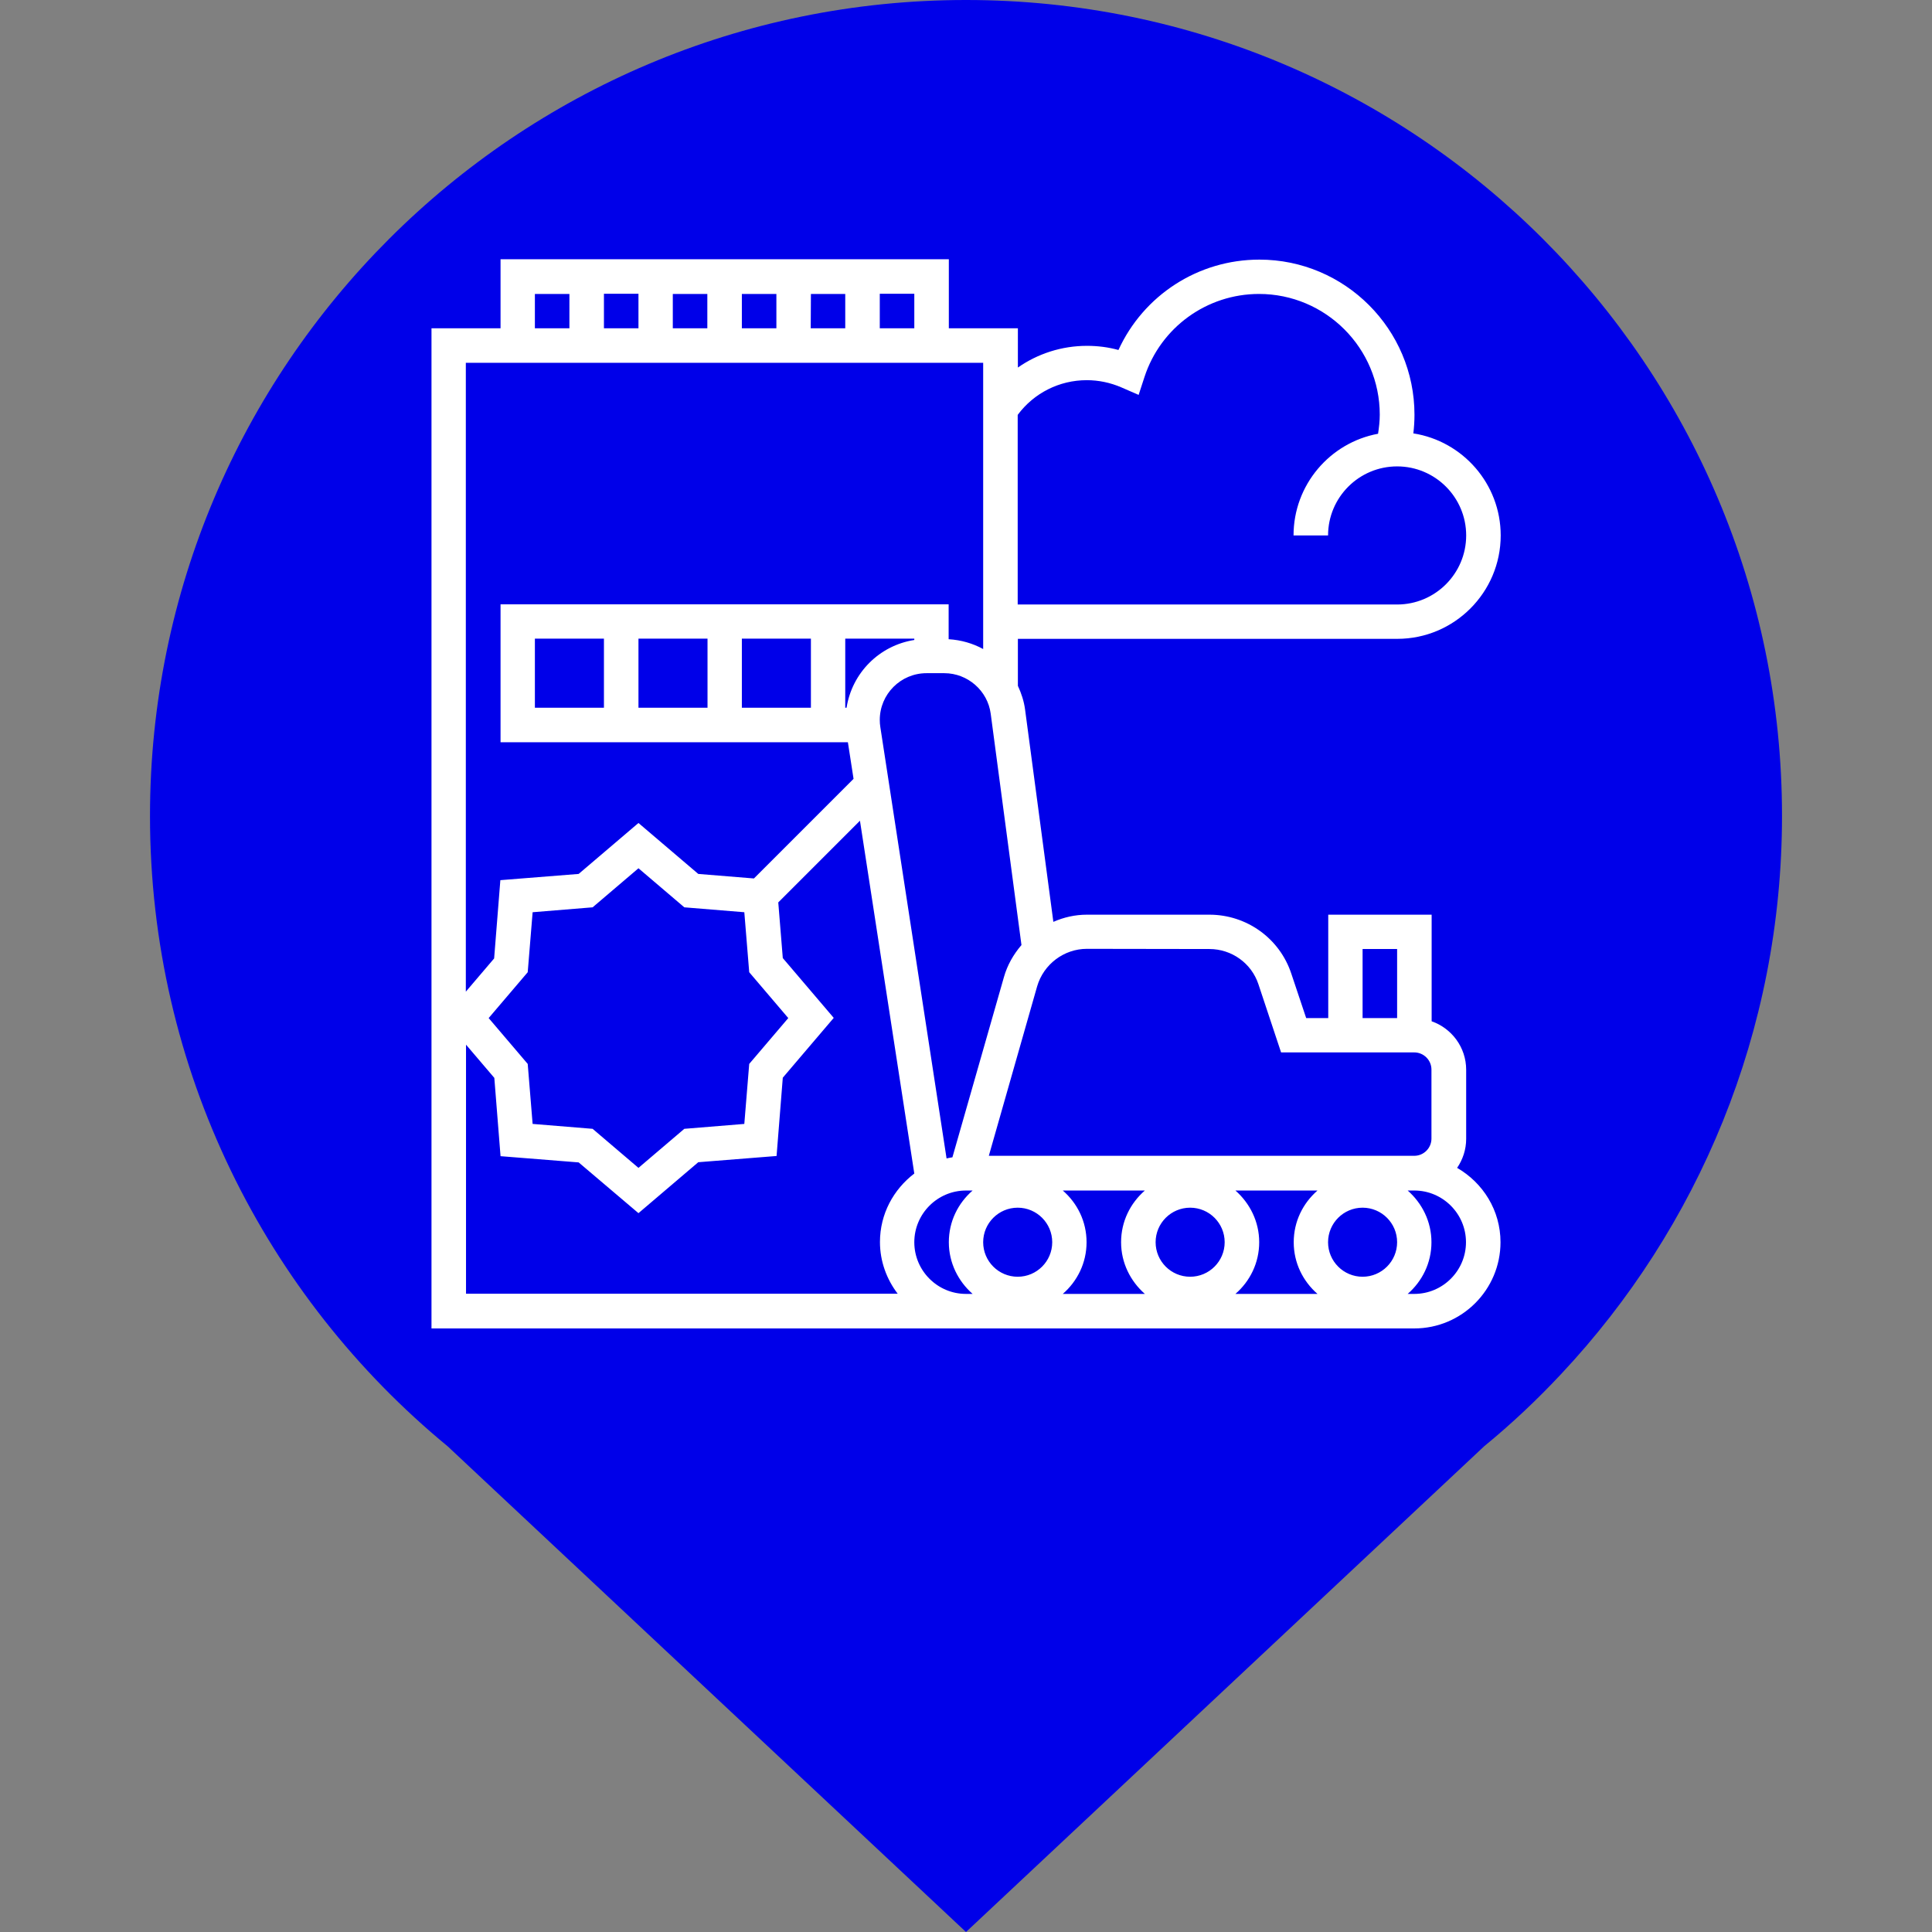
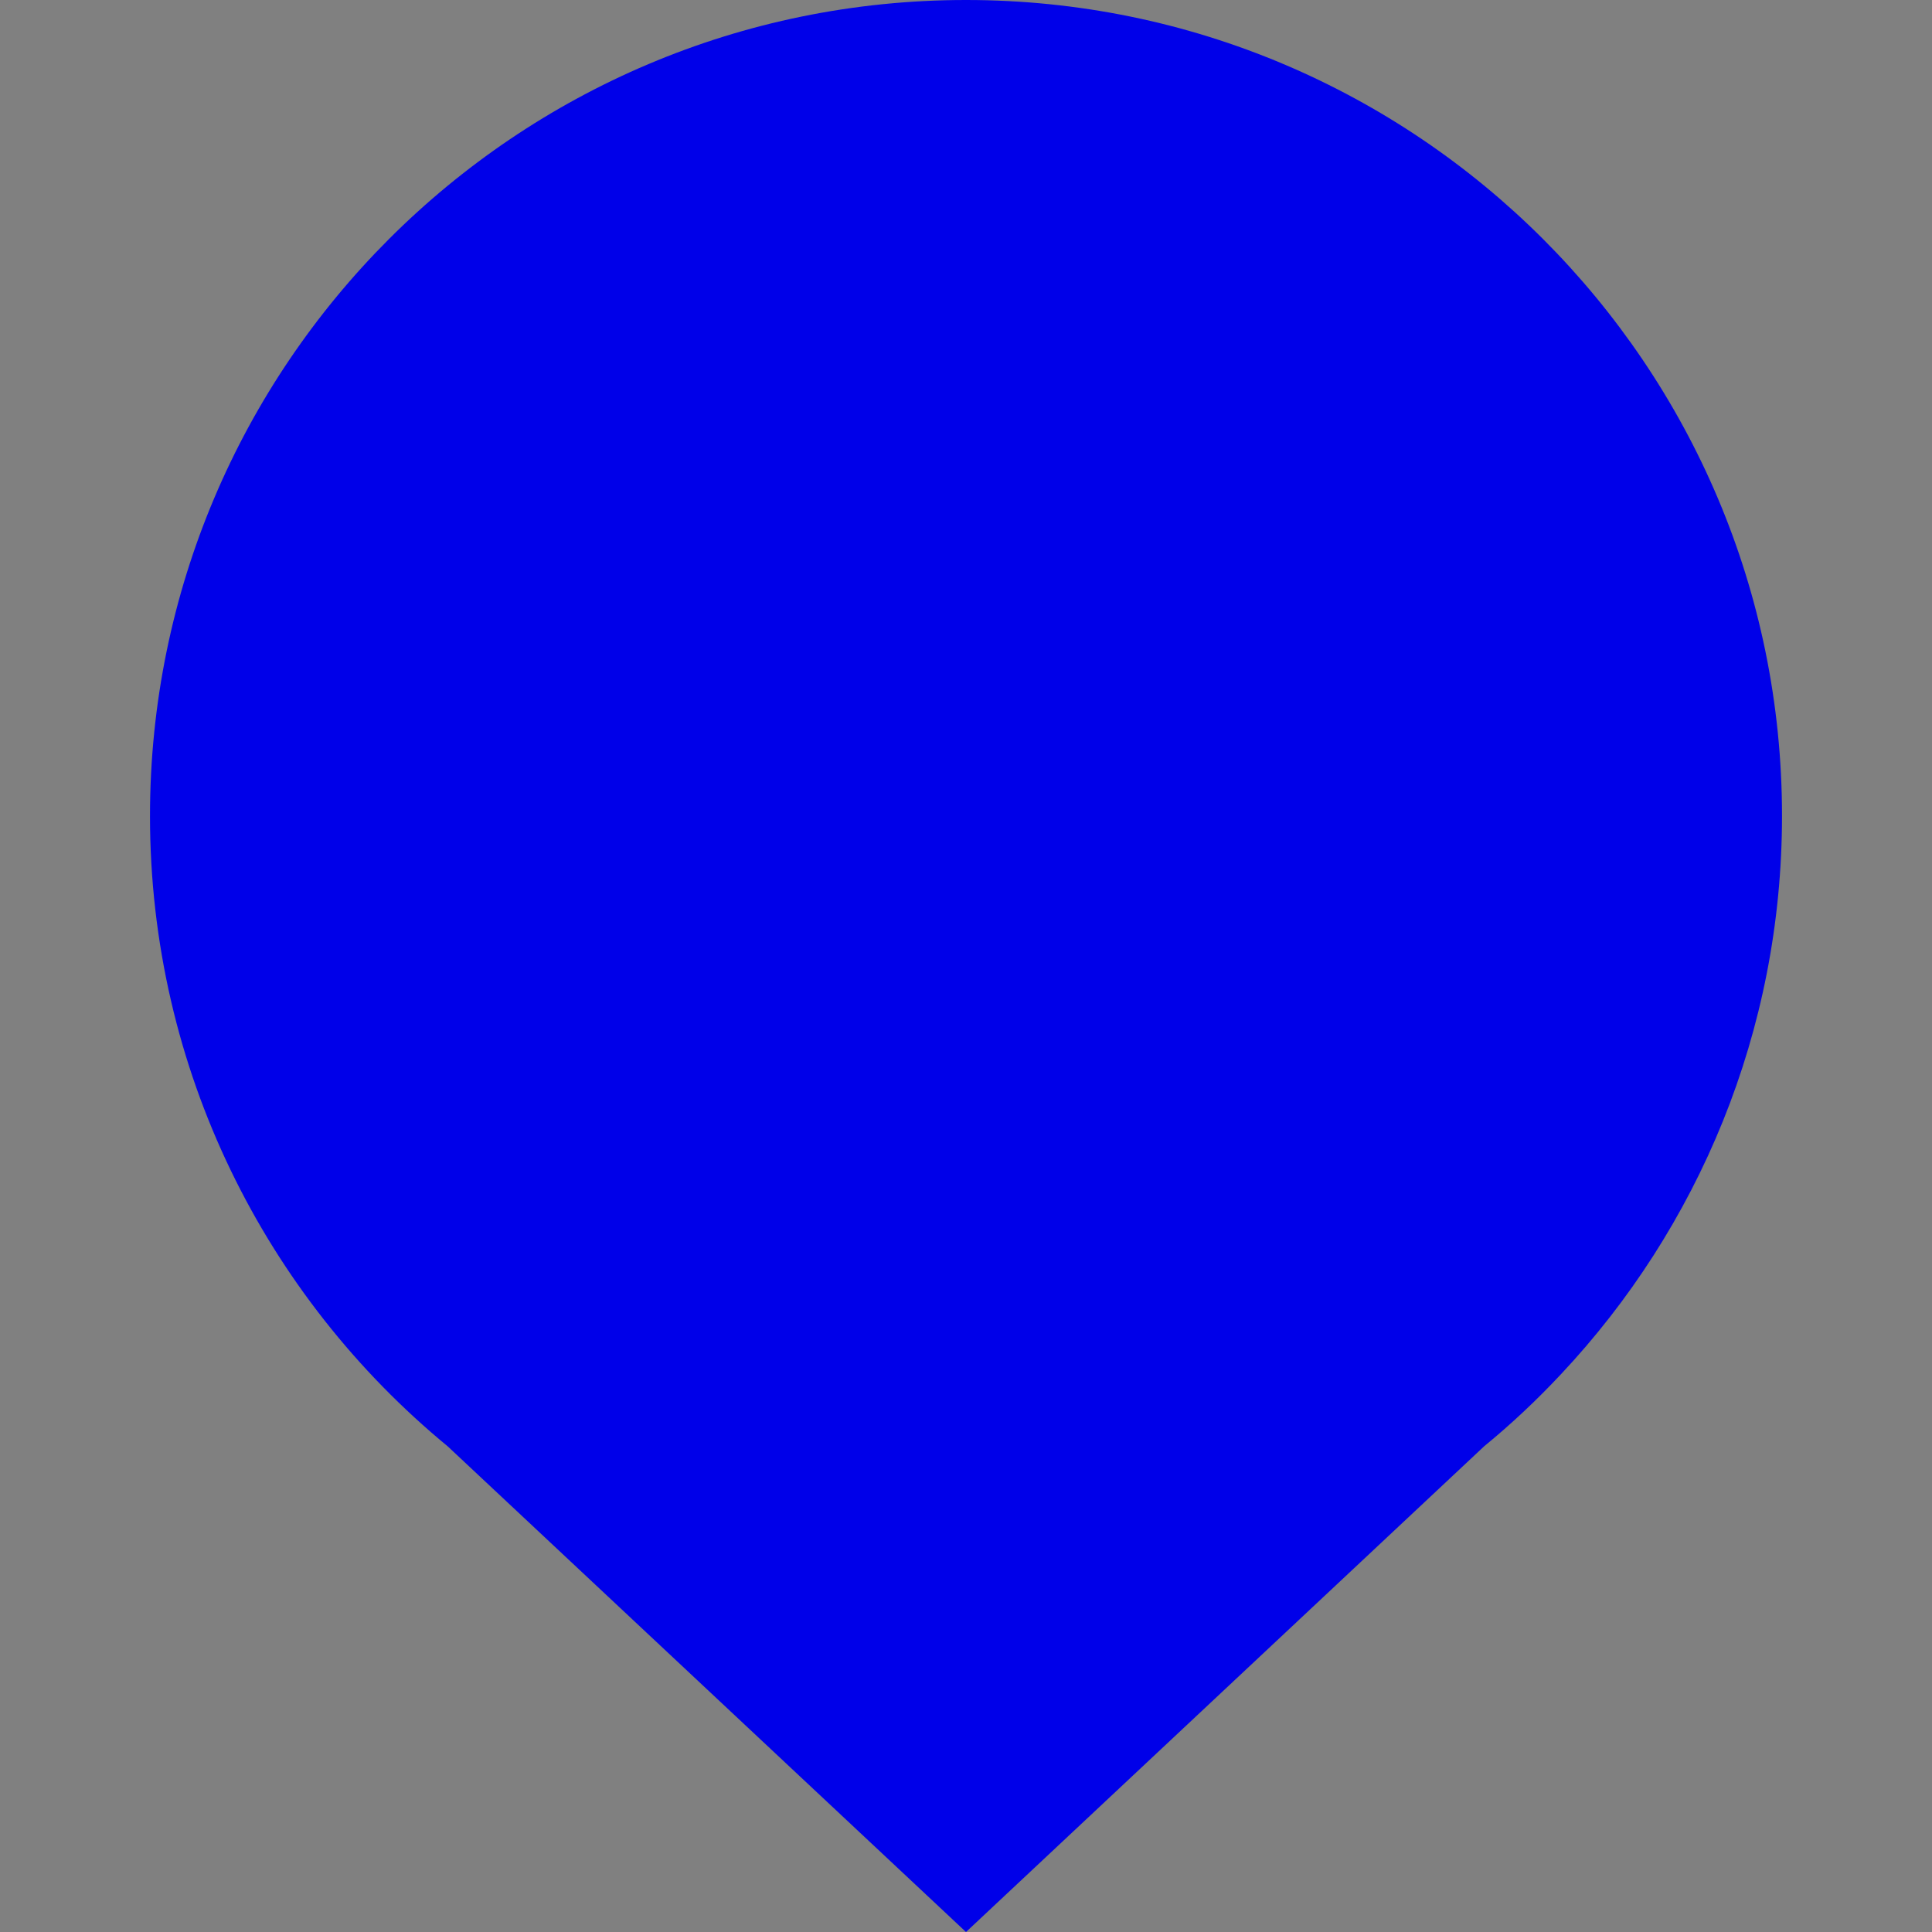
<svg xmlns="http://www.w3.org/2000/svg" version="1.1" id="Layer_1" x="0px" y="0px" viewBox="0 0 1024 1024" style="enable-background:new 0 0 1024 1024;" xml:space="preserve">
  <rect x="0" y="0" width="1024" height="1024" fill="#808080" stroke="none" />
  <style type="text/css">
	.st0{fill:#0000E9;}
	.st1{fill:#FFFFFF;}
</style>
  <path class="st0" d="M827.5,728.2c72.5-77.3,117-181.4,117-295.8C944.5,193.6,750.8,0,512,0S79.5,193.6,79.5,432.5  c0,134.6,61.5,254.8,157.8,334.1L512,1024l274.7-257.5C801.1,754.7,814.7,741.9,827.5,728.2L827.5,728.2L827.5,728.2z" />
  <g id="icomoon-ignore">
</g>
-   <path class="st1" d="M772.3,619c3-4.4,4.8-9.7,4.8-15.4V567c0-11.9-7.7-22-18.3-25.7v-56.5H704v54.8h-11.7l-7.9-23.6  c-6.2-18.7-23.7-31.2-43.4-31.2h-64.9c-6.3,0-12.3,1.4-17.8,3.8l-15-112.6c-0.6-4.5-2-8.6-3.8-12.5v-24.9h201.1  c30.2,0,54.8-24.6,54.8-54.8c0-27.3-20.1-50-46.3-54.1c0.4-3.3,0.6-6.6,0.6-9.9c0-45.3-36.9-82.2-82.2-82.2  c-32.5,0-61.4,18.9-74.7,47.9c-5.4-1.5-11-2.2-16.7-2.2c-13.3,0-26,4.1-36.6,11.5V174h-36.6v-36.6H265.3V174h-36.6v530.1h520.9  c25.2,0,45.7-20.5,45.7-45.7C795.3,641.5,786,626.9,772.3,619L772.3,619z M722.2,503h18.3v36.6h-18.3V503z M641,503  c11.8,0,22.3,7.5,26,18.7l12,36.1h70.6c5,0,9.1,4.1,9.1,9.1v36.6c0,5-4.1,9.1-9.1,9.1H524.1l25.6-89.8c3.4-11.7,14.2-19.9,26.4-19.9  L641,503z M722.2,676.7c-10.1,0-18.3-8.2-18.3-18.3s8.2-18.3,18.3-18.3s18.3,8.2,18.3,18.3S732.3,676.7,722.2,676.7z M698.3,685.8  h-43.5c7.7-6.7,12.6-16.4,12.6-27.4s-5-20.7-12.6-27.4h43.5c-7.7,6.7-12.6,16.4-12.6,27.4S690.6,679.1,698.3,685.8z M501.7,614  l-35.1-228.6c-0.2-1.2-0.3-2.5-0.3-3.8c0-13.7,11.1-24.8,24.8-24.8h9.4c12.4,0,23,9.3,24.6,21.5l16.3,122.6  c-4.2,4.9-7.5,10.6-9.3,17l-27.3,95.5C503.8,613.6,502.7,613.7,501.7,614L501.7,614z M283.5,375.1v-36.6h36.6v36.6H283.5z   M338.4,338.5H375v36.6h-36.6V338.5z M393.2,338.5h36.6v36.6h-36.6V338.5z M448,375.1v-36.6h36.6v0.7c-18.5,2.9-33,17.4-35.9,35.9  H448z M539.4,640.1c10.1,0,18.3,8.2,18.3,18.3s-8.2,18.3-18.3,18.3s-18.3-8.2-18.3-18.3C521.1,648.3,529.3,640.1,539.4,640.1z   M563.3,631h43.5c-7.7,6.7-12.6,16.4-12.6,27.4s5,20.7,12.6,27.4h-43.5c7.7-6.7,12.6-16.4,12.6-27.4S571,637.7,563.3,631z   M649.1,658.4c0,10.1-8.2,18.3-18.3,18.3s-18.3-8.2-18.3-18.3s8.2-18.3,18.3-18.3S649.1,648.3,649.1,658.4z M576,201.5  c6.3,0,12.5,1.3,18.3,3.8l9.2,4l3.1-9.5c8.6-26.3,33.1-44,60.7-44c35.3,0,64,28.7,64,64c0,3.4-0.4,6.8-0.9,10.1  c-25.5,4.7-44.8,27.1-44.8,53.9h18.3c0-20.2,16.4-36.6,36.6-36.6s36.6,16.4,36.6,36.6s-16.4,36.6-36.6,36.6H539.4V219.9  C548,208.3,561.5,201.5,576,201.5L576,201.5z M484.6,174h-18.3v-18.3h18.3V174z M320.1,174v-18.3h18.3V174H320.1z M356.6,155.8h18.3  V174h-18.3V155.8z M393.2,155.8h18.3V174h-18.3V155.8z M429.8,155.8H448V174h-18.3L429.8,155.8L429.8,155.8z M283.5,155.8h18.3V174  h-18.3V155.8z M521.1,192.3V344c-5.5-3-11.7-4.8-18.3-5.2v-18.5H265.3v73.1h184.1l3,19.4l-52.8,52.8l-29.5-2.4l-31.7-27l-31.7,27  l-41.5,3.3l-3.3,41.5l-15,17.6V192.3H521.1z M397.1,515.3l20.7,24.3l-20.7,24.3l-2.6,31.8l-31.8,2.6L338.4,619l-24.3-20.7l-31.8-2.6  l-2.6-31.8L259,539.6l20.7-24.3l2.6-31.8l31.8-2.6l24.3-20.7l24.3,20.7l31.8,2.6L397.1,515.3z M247,553.7l15,17.6l3.3,41.5l41.4,3.3  l31.7,26.9l31.7-27l41.5-3.3l3.3-41.5l27-31.7l-27-31.7l-2.4-29.5l43.3-43.3l28.8,187c-11,8.4-18.2,21.4-18.2,36.3  c0,10.3,3.6,19.8,9.4,27.4H247V553.7z M484.6,658.4c0-15.1,12.3-27.4,27.4-27.4h3.5c-7.7,6.7-12.6,16.4-12.6,27.4s5,20.7,12.6,27.4  H512C496.9,685.8,484.6,673.5,484.6,658.4z M749.6,685.8h-3.5c7.7-6.7,12.6-16.4,12.6-27.4s-5-20.7-12.6-27.4h3.5  c15.1,0,27.4,12.3,27.4,27.4S764.7,685.8,749.6,685.8z" />
</svg>